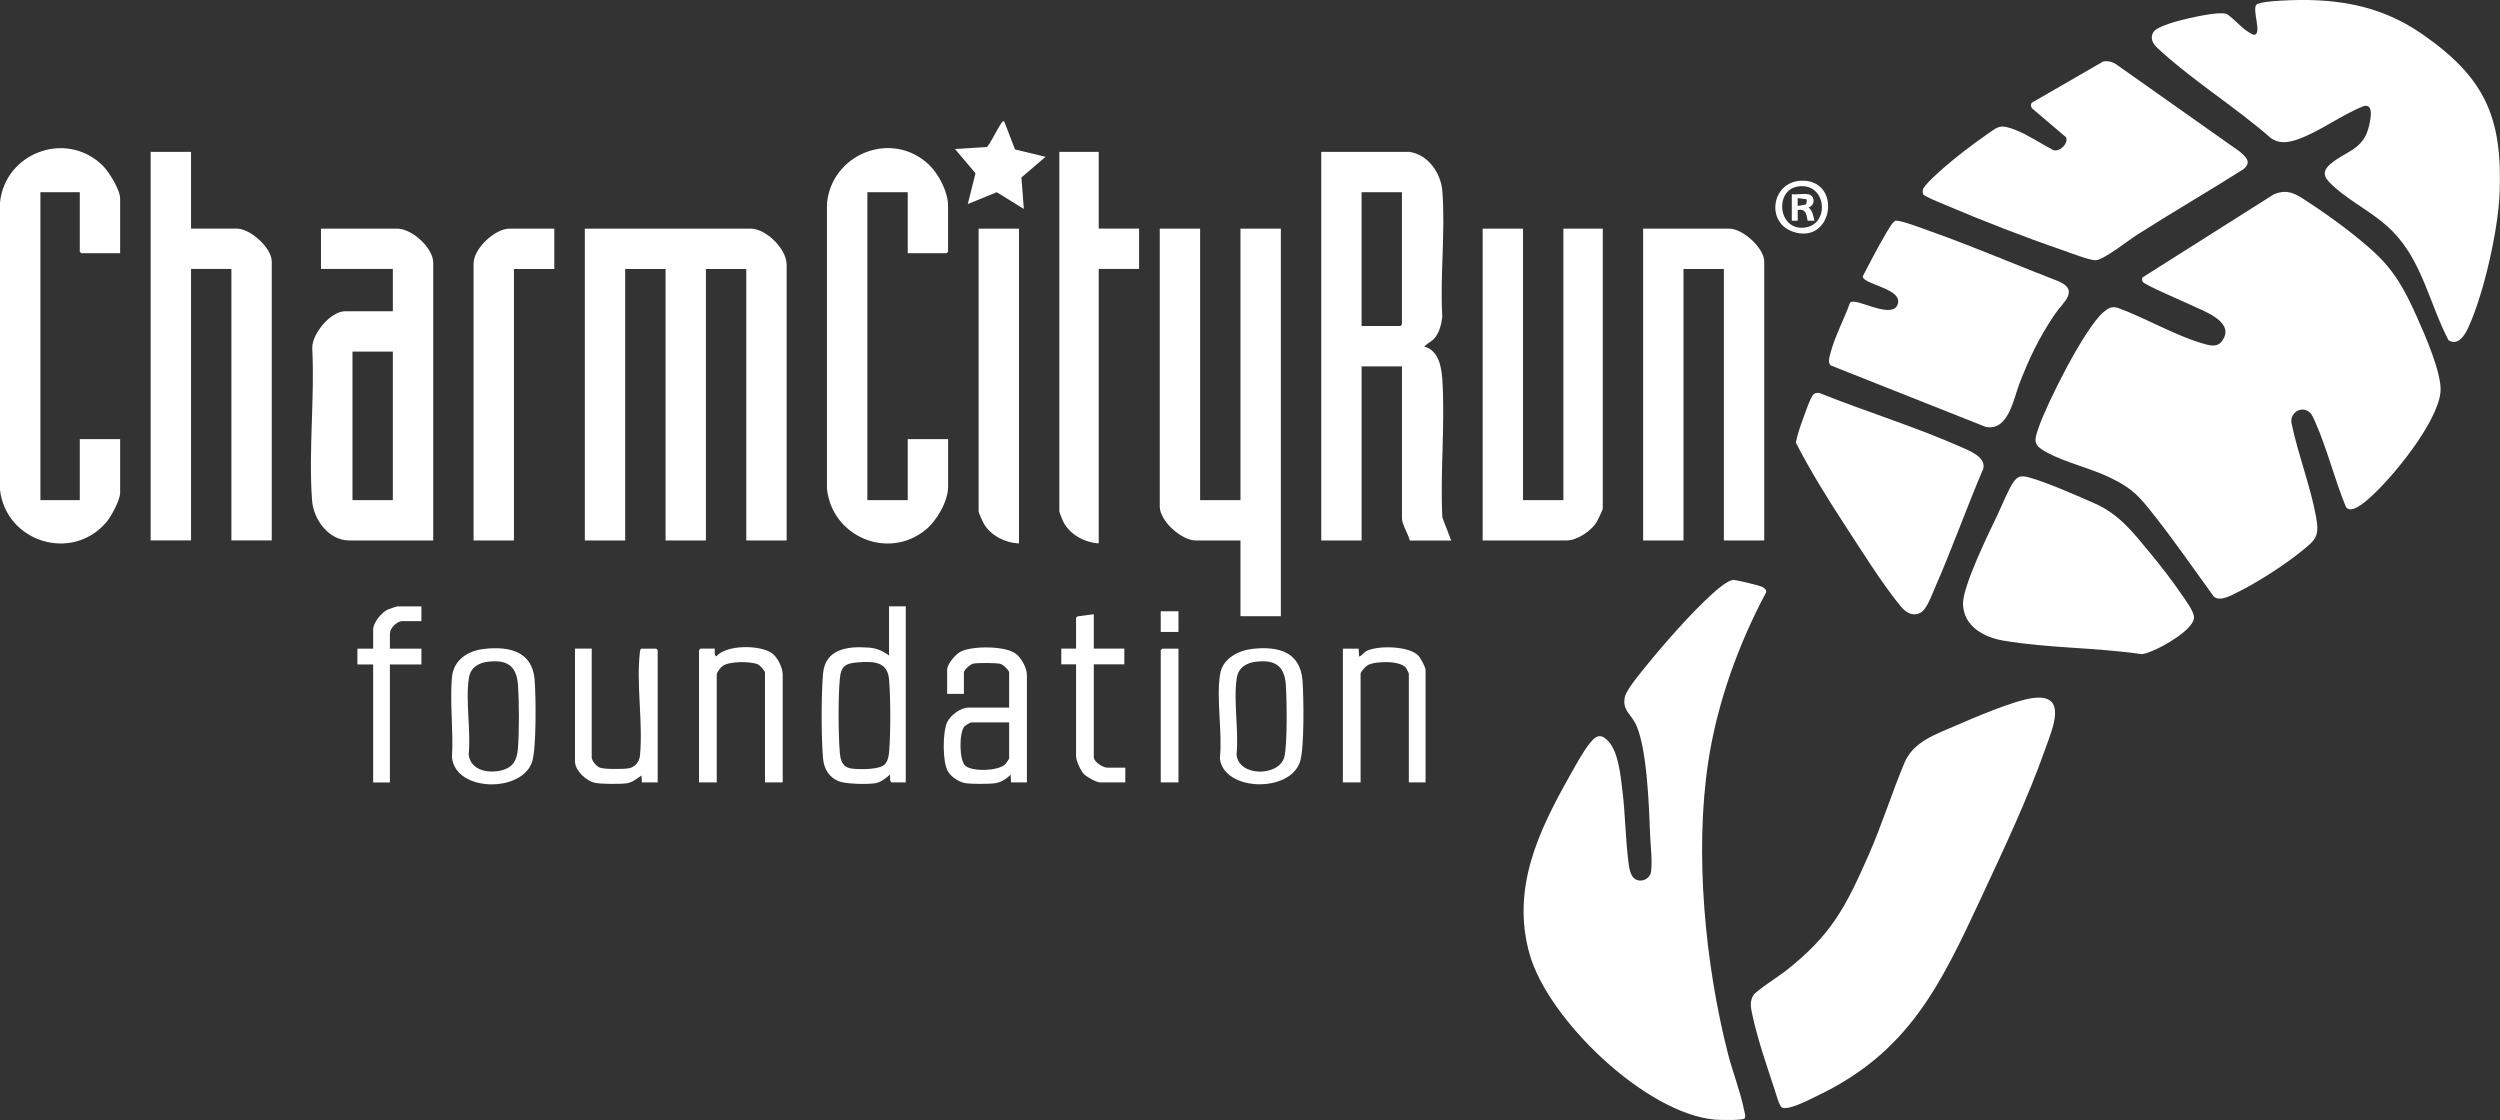
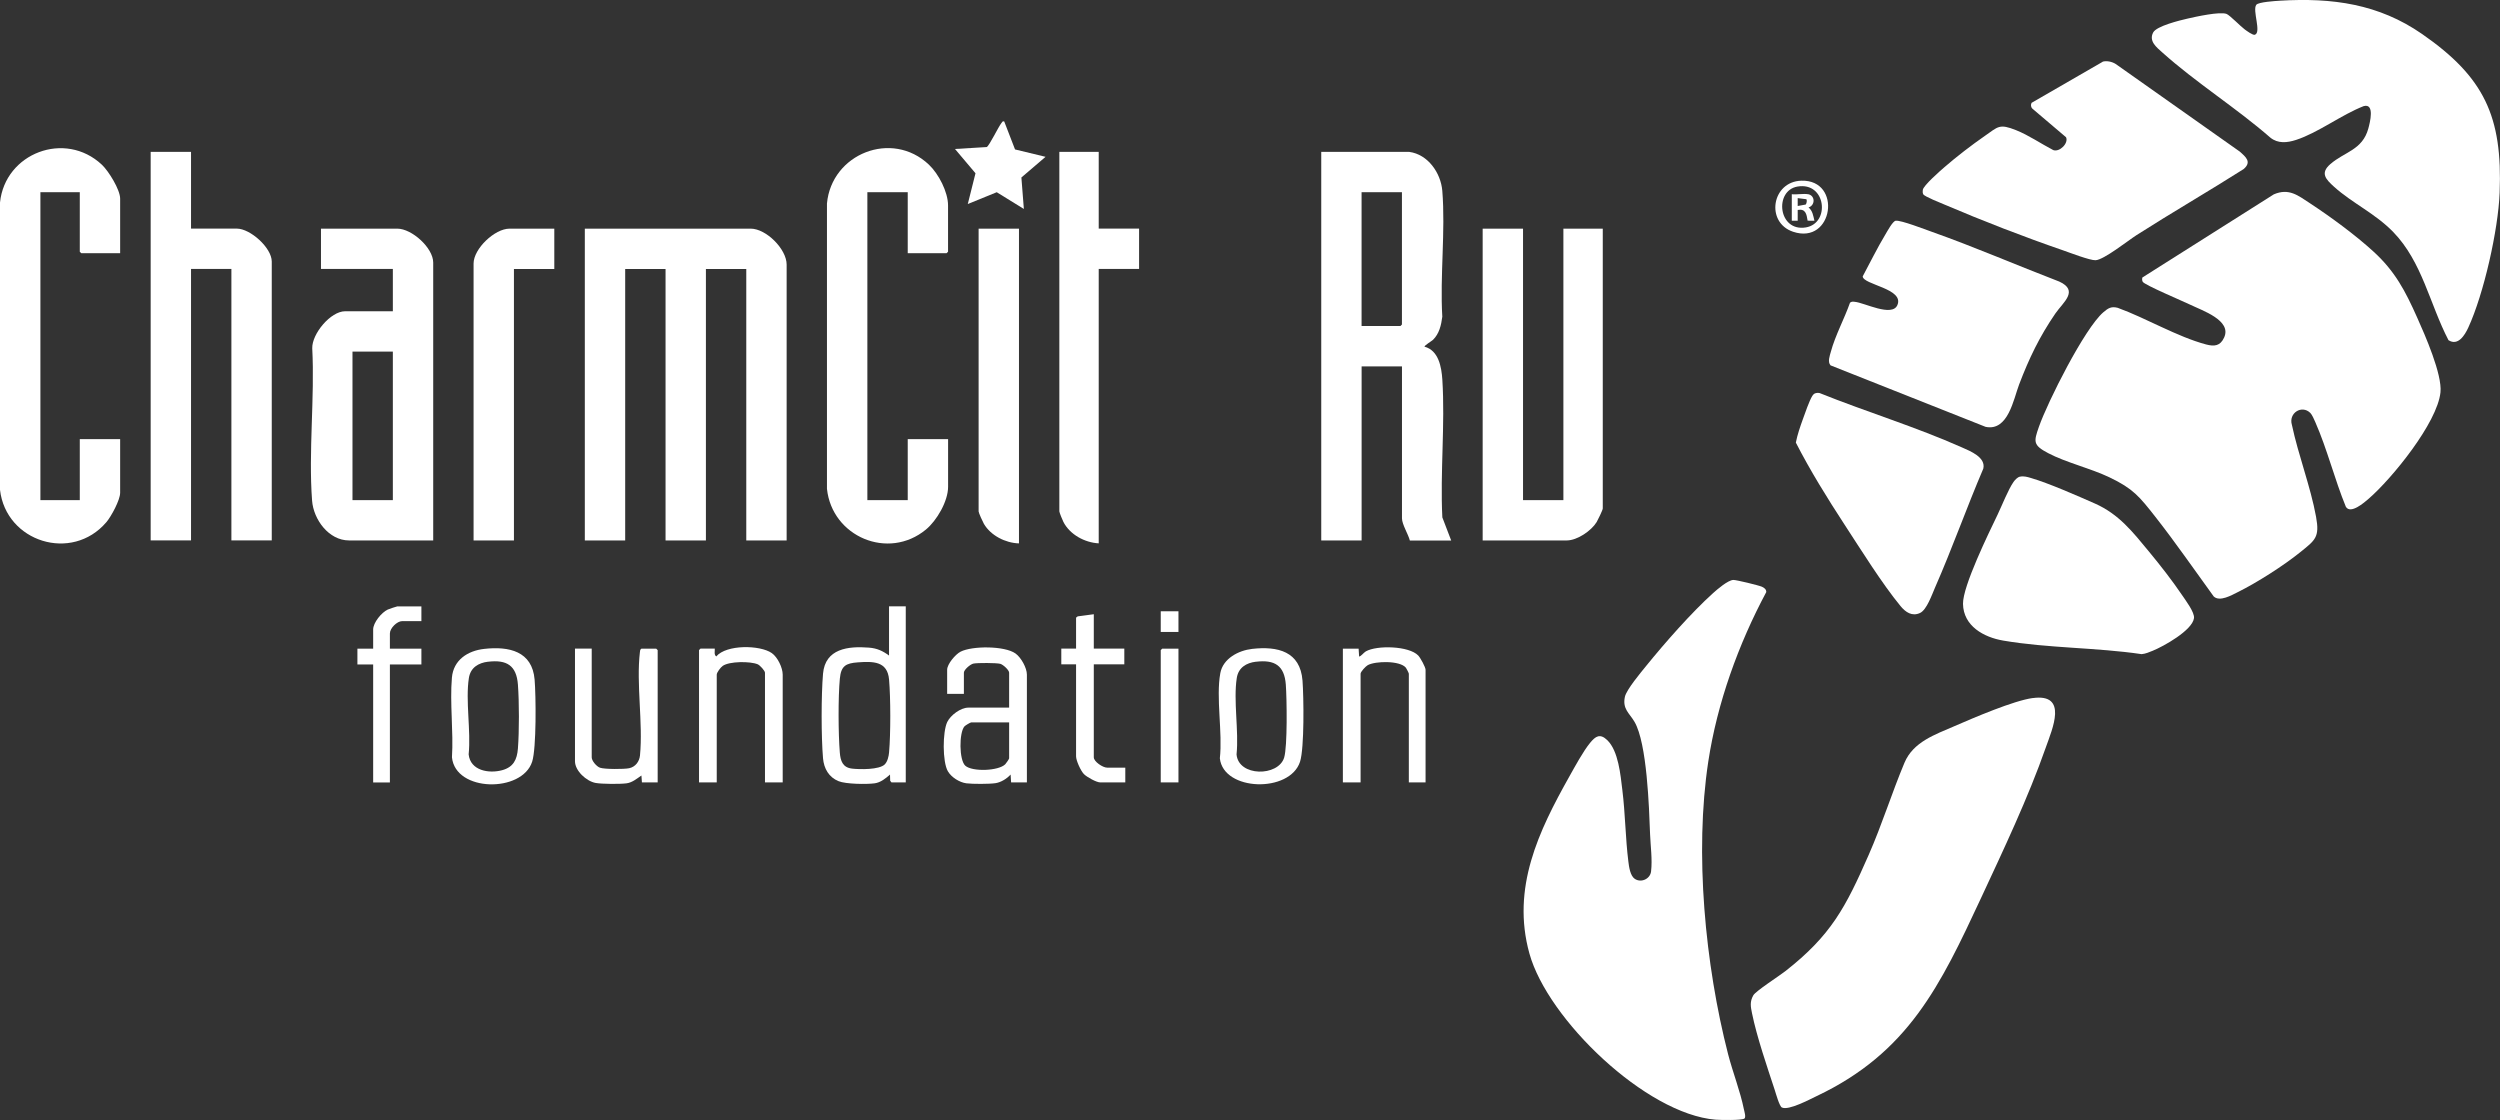
<svg xmlns="http://www.w3.org/2000/svg" id="Layer_2" width="609.46" height="273.04" viewBox="0 0 609.46 273.04">
  <rect x="0" y="0" width="609.46" height="273.04" fill="#333333" stroke="none" />
  <g id="Layer_1-2">
    <path d="M563.21,100.66c-2.1-2.05-5.35.07-4.48,2.92,1.56,7.38,4.55,15.04,5.89,22.41.91,5-.19,5.67-3.86,8.63-4.06,3.28-10.55,7.42-15.22,9.73-1.49.74-4.4,2.44-5.87,1.06-4.71-6.47-9.26-13.09-14.2-19.38-3.88-4.93-5.37-6.87-11.21-9.66-4.72-2.25-10.56-3.59-14.97-5.91-3.71-1.95-3.5-2.79-2.24-6.4,2.12-6.06,11.13-24.01,15.72-27.94,1.14-.98,1.91-1.49,3.49-1.08,6.97,2.53,14.44,7.03,21.54,8.93,2.03.54,3.47.38,4.41-1.69,1.92-4.2-5.37-6.58-8.36-8.04-1.6-.78-11.11-4.79-11.49-5.55-.17-.34-.18-.68-.08-1.04l32.04-20.27c3.7-1.58,5.9.27,8.81,2.17,5.05,3.32,11.09,7.75,15.53,11.82,5.26,4.82,7.73,9.6,10.6,16.03,1.91,4.26,6.14,13.87,5.69,18.24-.77,7.45-11.83,21.03-17.49,25.93-1.08.94-4.44,3.88-5.58,1.97-2.73-6.65-4.56-14.08-7.44-20.62-.26-.6-.79-1.83-1.22-2.25Z" style="fill:#fff;" />
    <path d="M425.23,272.69c-.57.47-5.91.35-6.99.27-16.98-1.37-40.94-24.46-45.39-40.49s2.31-29.95,9.68-43.08c1.37-2.44,3.41-6.23,5.12-8.31,1.32-1.6,2.4-2.35,4.17-.65,2.74,2.64,3.23,8.5,3.68,12.15.72,5.77.75,11.77,1.47,17.47.16,1.27.44,3.44,1.56,4.2,1.54,1.04,3.75.03,3.97-1.79.35-2.94-.13-6.2-.24-9.12-.24-6.42-.73-22.14-3.8-27.38-1.23-2.1-2.98-3.12-2.34-6.08.37-1.74,3.91-5.97,5.18-7.53,4.51-5.57,11.04-13,16.31-17.75,1.03-.93,3.62-3.16,4.94-3.22.7-.03,6.18,1.31,6.96,1.65.53.23,1.13.65,1.07,1.32-6.79,12.71-11.95,26.99-14.13,41.3-3.39,22.27-.77,49.54,4.83,71.35,1.13,4.38,2.98,9.08,3.85,13.42.11.56.57,1.91.11,2.3Z" style="fill:#fff;" />
    <path d="M555.8.17c12.8-.76,24.09.78,34.68,8.13,15.13,10.5,19.62,20.07,18.89,38.69-.35,9.06-3.84,24.63-7.65,32.89-.86,1.86-2.5,4.53-4.82,3.05-4.59-8.82-6.38-19.05-13.46-26.36-4.38-4.52-10.03-7.07-14.41-11.02-2.06-1.86-3.45-3.33-.96-5.52,3.46-3.04,7.85-3.42,9.29-8.7.39-1.43,1.62-6.21-1.13-5.46-5.4,2.1-11.09,6.48-16.49,8.24-2.16.7-4.41.95-6.28-.57-8.26-7.21-18.19-13.45-26.3-20.73-1.43-1.28-3.36-2.76-2.26-4.88.82-1.59,6.55-2.97,8.37-3.39,1.95-.45,7.94-1.78,9.54-1.14.79.32,3.4,3.02,4.4,3.76.48.35,1.97,1.46,2.46,1.32,1.72-.49-.64-5.98.38-7.31.52-.68,4.69-.93,5.73-.99Z" style="fill:#fff;" />
    <path d="M495.55,170.18c8.69-1.19,4.77,7.52,3.18,12.05-4.27,12.19-10.33,24.98-15.8,36.73-9.92,21.29-17.68,37.64-40.04,48.24-1.73.82-6.85,3.58-8.49,2.79-.61-.29-1.47-3.42-1.74-4.25-1.86-5.66-4.37-12.95-5.54-18.69-.34-1.65-.58-2.84.31-4.41.6-1.05,6.32-4.72,7.8-5.88,11.19-8.76,14.71-15.58,20.33-28.36,3.25-7.39,5.64-15.12,8.72-22.46,2.14-5.08,7.43-6.85,12.19-8.92s14.42-6.21,19.06-6.85Z" style="fill:#fff;" />
    <path d="M191.77,131.75h-9.84v-66.18h-9.84v66.18h-9.84v-66.18h-9.84v66.18h-9.84V55.74h40.44c3.77,0,8.76,4.99,8.76,8.75v67.26Z" style="fill:#fff;" />
    <path d="M512.59,15.03c1.03-.27,2.27,0,3.17.56l30.24,21.35c1.51,1.34,2.99,2.54.96,4.28-8.63,5.48-17.5,10.6-26.12,16.11-2.05,1.31-7.95,6.02-9.98,6.11-1.35.06-6.31-1.85-7.92-2.41-9.51-3.27-19.66-7.21-28.91-11.16-.87-.37-4.9-1.96-5.17-2.51-.17-.34-.16-.69-.11-1.06.14-1.07,4.22-4.63,5.27-5.54,2.97-2.58,6.64-5.4,9.87-7.64s3.49-3.02,7.58-1.39c3.13,1.25,6.09,3.31,9.08,4.86,1.54.57,3.79-1.68,3.12-3.13l-8.17-6.94c-.42-.38-.48-.96-.23-1.45l17.34-10.01Z" style="fill:#fff;" />
    <path d="M343.57,37.03c4.55.61,7.68,5.14,8.04,9.48.8,9.85-.59,20.73,0,30.69-.26,2.04-.74,4.16-2.27,5.65-.25.25-2.22,1.44-2.05,1.67,3.43.92,4.13,4.96,4.33,8.03.7,10.92-.55,22.58,0,33.58l2.16,5.64h-10.08c-.36-1.46-1.92-3.96-1.92-5.4v-37.05h-9.84v42.44h-9.84V37.03h21.48ZM341.77,46.86h-9.84v32.61h9.48l.36-.36v-32.25Z" style="fill:#fff;" />
    <path d="M46.57,37.03v18.7h11.16c3.3,0,8.52,4.69,8.52,8.03v67.98h-9.84v-66.18h-9.84v66.18h-9.84V37.03h9.84Z" style="fill:#fff;" />
-     <path d="M292.57,55.74v66.18h9.84V55.74h9.84v94.48h-9.84v-18.46h-10.92c-3.45,0-8.76-4.75-8.76-8.27V55.74h9.84Z" style="fill:#fff;" />
    <path d="M451.03,73.78c.37-.31.71-.24,1.14-.2,2.29.19,9.09,3.79,10.38.8,1.75-4.04-8.41-4.96-8.45-7.01,1.84-3.42,3.56-6.95,5.56-10.27.44-.73,1.76-3.19,2.48-3.29,1.28-.17,7.19,2.13,8.81,2.7,10.47,3.71,20.69,8.15,31.06,12.13,4.89,2.23.91,5.09-.94,7.78-3.88,5.66-6.4,10.91-8.84,17.31-1.36,3.58-2.68,11.47-8.17,10.33l-37.8-14.99c-.77-.84-.19-2.35.07-3.31,1.07-3.98,3.31-8.08,4.68-11.99Z" style="fill:#fff;" />
    <path d="M492.42,116.21c.93-.21,1.82.06,2.7.32,4.27,1.24,11.37,4.36,15.6,6.23,5.83,2.58,9.22,6.93,13.2,11.75,2.7,3.27,5.61,6.98,7.98,10.49.85,1.26,3.16,4.29,2.96,5.7-.41,2.98-7.42,6.87-10.05,7.94-.88.36-1.75.74-2.72.83-10.98-1.63-22.89-1.44-33.76-3.31-4.72-.81-9.69-3.54-9.78-8.95-.07-4.35,6.3-17.3,8.45-21.79,1.05-2.2,2.58-6.08,3.85-7.91.35-.5.96-1.17,1.57-1.31Z" style="fill:#fff;" />
    <path d="M105.61,131.75h-20.52c-4.95,0-8.66-5.1-9.01-9.7-.9-11.97.67-25.07.04-37.15-.09-3.53,4.48-9.02,8.01-9.02h11.64v-10.31h-17.52v-9.83h18.6c3.56,0,8.76,4.69,8.76,8.27v67.74ZM95.77,85.71h-9.84v36.21h9.84v-36.21Z" style="fill:#fff;" />
-     <path d="M430.09,131.75h-9.84v-66.18h-9.84v66.18h-9.84V55.74h21c3.28,0,8.52,4.71,8.52,8.03v67.98Z" style="fill:#fff;" />
    <path d="M371.29,55.74v66.18h9.84V55.74h9.6v68.22c0,.35-1.2,2.83-1.49,3.31-1.3,2.13-4.74,4.48-7.27,4.48h-20.52V55.74h9.84Z" style="fill:#fff;" />
    <path d="M29.29,61.73h-9.48l-.36-.36v-14.51h-9.6v75.06h9.6v-14.87h9.84v13.07c0,1.78-2.17,5.78-3.37,7.19C17.5,137.16,1.46,132.11,0,119.41V49.37c1.23-12.04,15.86-17.64,24.84-9.21,1.62,1.52,4.45,6.07,4.45,8.27v13.31Z" style="fill:#fff;" />
    <path d="M221.29,61.73v-14.87h-9.84v75.06h9.84v-14.87h9.84v11.63c0,3.51-2.75,8.23-5.41,10.42-9.19,7.58-22.9,1.72-24.12-9.94V49.61c1.11-12.13,15.84-18.01,24.85-9.47,2.37,2.24,4.67,6.66,4.67,9.96v11.27l-.36.36h-9.48Z" style="fill:#fff;" />
    <path d="M442.75,95.82c.28-.06.56-.07.84,0,11.4,4.58,23.53,8.27,34.74,13.27,2.03.9,5.81,2.39,5.17,5.15-4.1,9.59-7.58,19.46-11.77,29-.73,1.66-2.01,5.42-3.65,6.19-1.94.91-3.53-.19-4.73-1.64-4.55-5.52-9.68-13.78-13.68-19.9-4.22-6.47-8.35-13.13-11.87-19.99.38-1.95,1.04-3.84,1.71-5.71.48-1.34,1.61-4.59,2.28-5.63.25-.39.47-.65.95-.74Z" style="fill:#fff;" />
    <path d="M267.85,37.03v18.7h9.84v9.83h-9.84v66.9c-3.42-.19-6.99-2.11-8.6-5.2-.2-.38-1-2.33-1-2.6V37.03h9.6Z" style="fill:#fff;" />
    <path d="M135.13,55.74v9.83h-9.84v66.18h-9.84v-67.5c0-3.62,5.16-8.51,8.76-8.51h10.92Z" style="fill:#fff;" />
    <path d="M248.41,55.74v76.73c-3.3-.09-6.88-1.91-8.55-4.76-.27-.46-1.29-2.7-1.29-3.03V55.74h9.84Z" style="fill:#fff;" />
    <path d="M220.81,147.82v42.92h-3.48l-.32-.4-.04-1.52c-1.04.93-2.28,1.94-3.74,2.14-1.96.27-7.04.2-8.8-.52-2.37-.96-3.57-3.07-3.79-5.57-.45-5.27-.45-15.37,0-20.64.53-6.11,6.12-6.75,11.18-6.35,1.97.15,3.35.78,4.91,1.93v-11.99h4.08ZM215.69,186.34c.68-.67.97-1.97,1.05-2.91.4-4.53.39-13.23,0-17.76s-3.93-4.45-7.58-4.2c-2.97.21-4.13.86-4.42,3.97-.43,4.6-.38,13.35-.01,17.99.16,2.07.7,3.69,3.01,3.95,1.86.21,6.62.3,7.96-1.04Z" style="fill:#fff;" />
    <path d="M250.33,190.74h-3.84l-.12-1.92c-.89,1-2.33,1.89-3.66,2.1-1.48.23-5.62.23-7.12.04-1.68-.22-3.65-1.46-4.51-2.93-1.35-2.29-1.3-9.64-.16-12.01.8-1.66,3.27-3.51,5.13-3.51h9.96v-8.51c0-.65-1.46-1.98-2.15-2.17-.94-.25-5.56-.26-6.55-.06-.77.16-2.33,1.5-2.33,2.22v5.16h-4.08v-5.87c0-1.39,2.01-3.76,3.27-4.41,2.83-1.45,10.77-1.46,13.41.45,1.35.98,2.76,3.5,2.76,5.15v26.26ZM246.01,176.11h-9.24c-.22,0-1.45.74-1.66.98-1.31,1.51-1.32,8.2.22,9.58,1.69,1.51,8.07,1.3,9.73-.35.21-.21.95-1.29.95-1.45v-8.75Z" style="fill:#fff;" />
    <path d="M190.81,190.74h-4.32v-26.74c0-.48-1.23-1.83-1.78-2.06-1.84-.76-6.87-.75-8.52.39-.5.35-1.46,1.59-1.46,2.14v26.26h-4.32v-32.25l.36-.36h3.48c.05.66-.24,1.46.36,1.91,2.48-2.95,10.69-2.81,13.54-.82,1.42.99,2.66,3.57,2.66,5.26v26.26Z" style="fill:#fff;" />
    <path d="M144.25,158.13v26.5c0,.85,1.17,2.23,2.03,2.53,1.12.39,5.87.38,7.1.12,1.52-.32,2.49-1.62,2.64-3.12.76-7.88-.94-17.45-.02-25.2.04-.35.03-.62.37-.83h3.6l.36.36v32.25h-3.84l-.12-1.68c-1.12.75-2.21,1.71-3.62,1.9-1.54.21-6.03.19-7.55-.09-2.22-.4-5.03-2.95-5.03-5.29v-27.46h4.08Z" style="fill:#fff;" />
    <path d="M347.53,190.74h-4.08v-26.5c0-.15-.55-1.24-.71-1.45-1.42-1.79-7.44-1.66-9.3-.64-.5.27-1.75,1.61-1.75,2.09v26.5h-4.32v-32.61h3.84l.12,1.92c.45-.01,1.09-.94,1.63-1.25,2.69-1.54,10.5-1.36,12.78,1,.51.53,1.79,2.84,1.79,3.49v27.46Z" style="fill:#fff;" />
    <path d="M118.04,158.19c6.04-.68,11.71.55,12.29,7.49.33,3.88.46,16.72-.6,20.01-2.46,7.62-18.71,7.44-19.55-1.07.4-6.28-.55-13.23-.01-19.43.37-4.29,3.84-6.55,7.88-7ZM119,161.31c-2.37.28-4.29,1.44-4.69,3.95-.87,5.52.53,12.93-.06,18.65.42,3.97,4.95,4.73,8.17,3.85,2.74-.75,3.63-2.57,3.84-5.28.33-4.23.32-11.37,0-15.6-.35-4.64-2.72-6.1-7.26-5.56Z" style="fill:#fff;" />
    <path d="M305.24,158.19c6.28-.71,11.74.63,12.29,7.73.3,3.94.47,16.42-.6,19.77-2.47,7.67-18.68,7.26-19.55-.83.7-6.25-.98-14.77.11-20.75.65-3.57,4.43-5.54,7.76-5.92ZM306.2,161.31c-2.37.28-4.29,1.44-4.69,3.95-.87,5.52.53,12.93-.06,18.65.46,5.47,10.16,5.44,11.6.8.84-2.73.66-14.5.41-17.83-.35-4.64-2.72-6.1-7.26-5.56Z" style="fill:#fff;" />
    <path d="M102.73,147.82v3.6h-4.68c-1.26,0-3,1.73-3,3v3.72h7.68v3.84h-7.68v28.78h-4.08v-28.78h-3.84v-3.84h3.84v-4.68c0-1.67,2.05-4.15,3.54-4.85.29-.13,2.18-.78,2.34-.78h5.88Z" style="fill:#fff;" />
    <path d="M266.65,149.73v8.39h7.44v3.84h-7.44v22.66c0,1.06,2.2,2.52,3.24,2.52h4.44v3.6h-6.12c-.92,0-3.28-1.32-3.97-2.03-.77-.79-1.91-3.28-1.91-4.33v-22.42h-3.6v-3.84h3.6v-7.55l.4-.31,3.92-.52Z" style="fill:#fff;" />
    <path d="M244.81,29.6l2.64,6.83,7.44,1.8-5.89,5.04.6,7.67-6.61-4.08-7.06,2.88,1.88-7.5-5-5.92,7.75-.47c.66-.39,2.79-4.85,3.57-5.85.21-.27.24-.5.68-.4Z" style="fill:#fff;" />
    <polygon points="287.29 158.13 287.29 190.74 282.97 190.74 282.97 158.49 283.33 158.13 287.29 158.13" style="fill:#fff;" />
    <path d="M439.16,44.05c10-.27,7.8,15.73-2.03,12.45-6.79-2.27-5.21-12.26,2.03-12.45ZM438.19,45.48c-5.72.99-4.71,11.09,2.05,9.96,5.99-1.01,4.94-11.16-2.05-9.96Z" style="fill:#fff;" />
    <rect x="282.97" y="149.02" width="4.32" height="5.04" style="fill:#fff;" />
    <path d="M440.77,47.34c1.74.3,1.82,2.68.12,3.24,1,.78,1.16,2.08,1.44,3.24l-1.66-.02c-.26-1.57-.46-2.97-2.42-2.62v2.64s-1.44,0-1.44,0v-6.47c1.21.14,2.81-.2,3.96,0ZM440.38,48.57l-2.13-.27v1.92s1.93-.35,1.93-.35c.27-.25.37-1.03.2-1.29Z" style="fill:#fff;" />
  </g>
</svg>